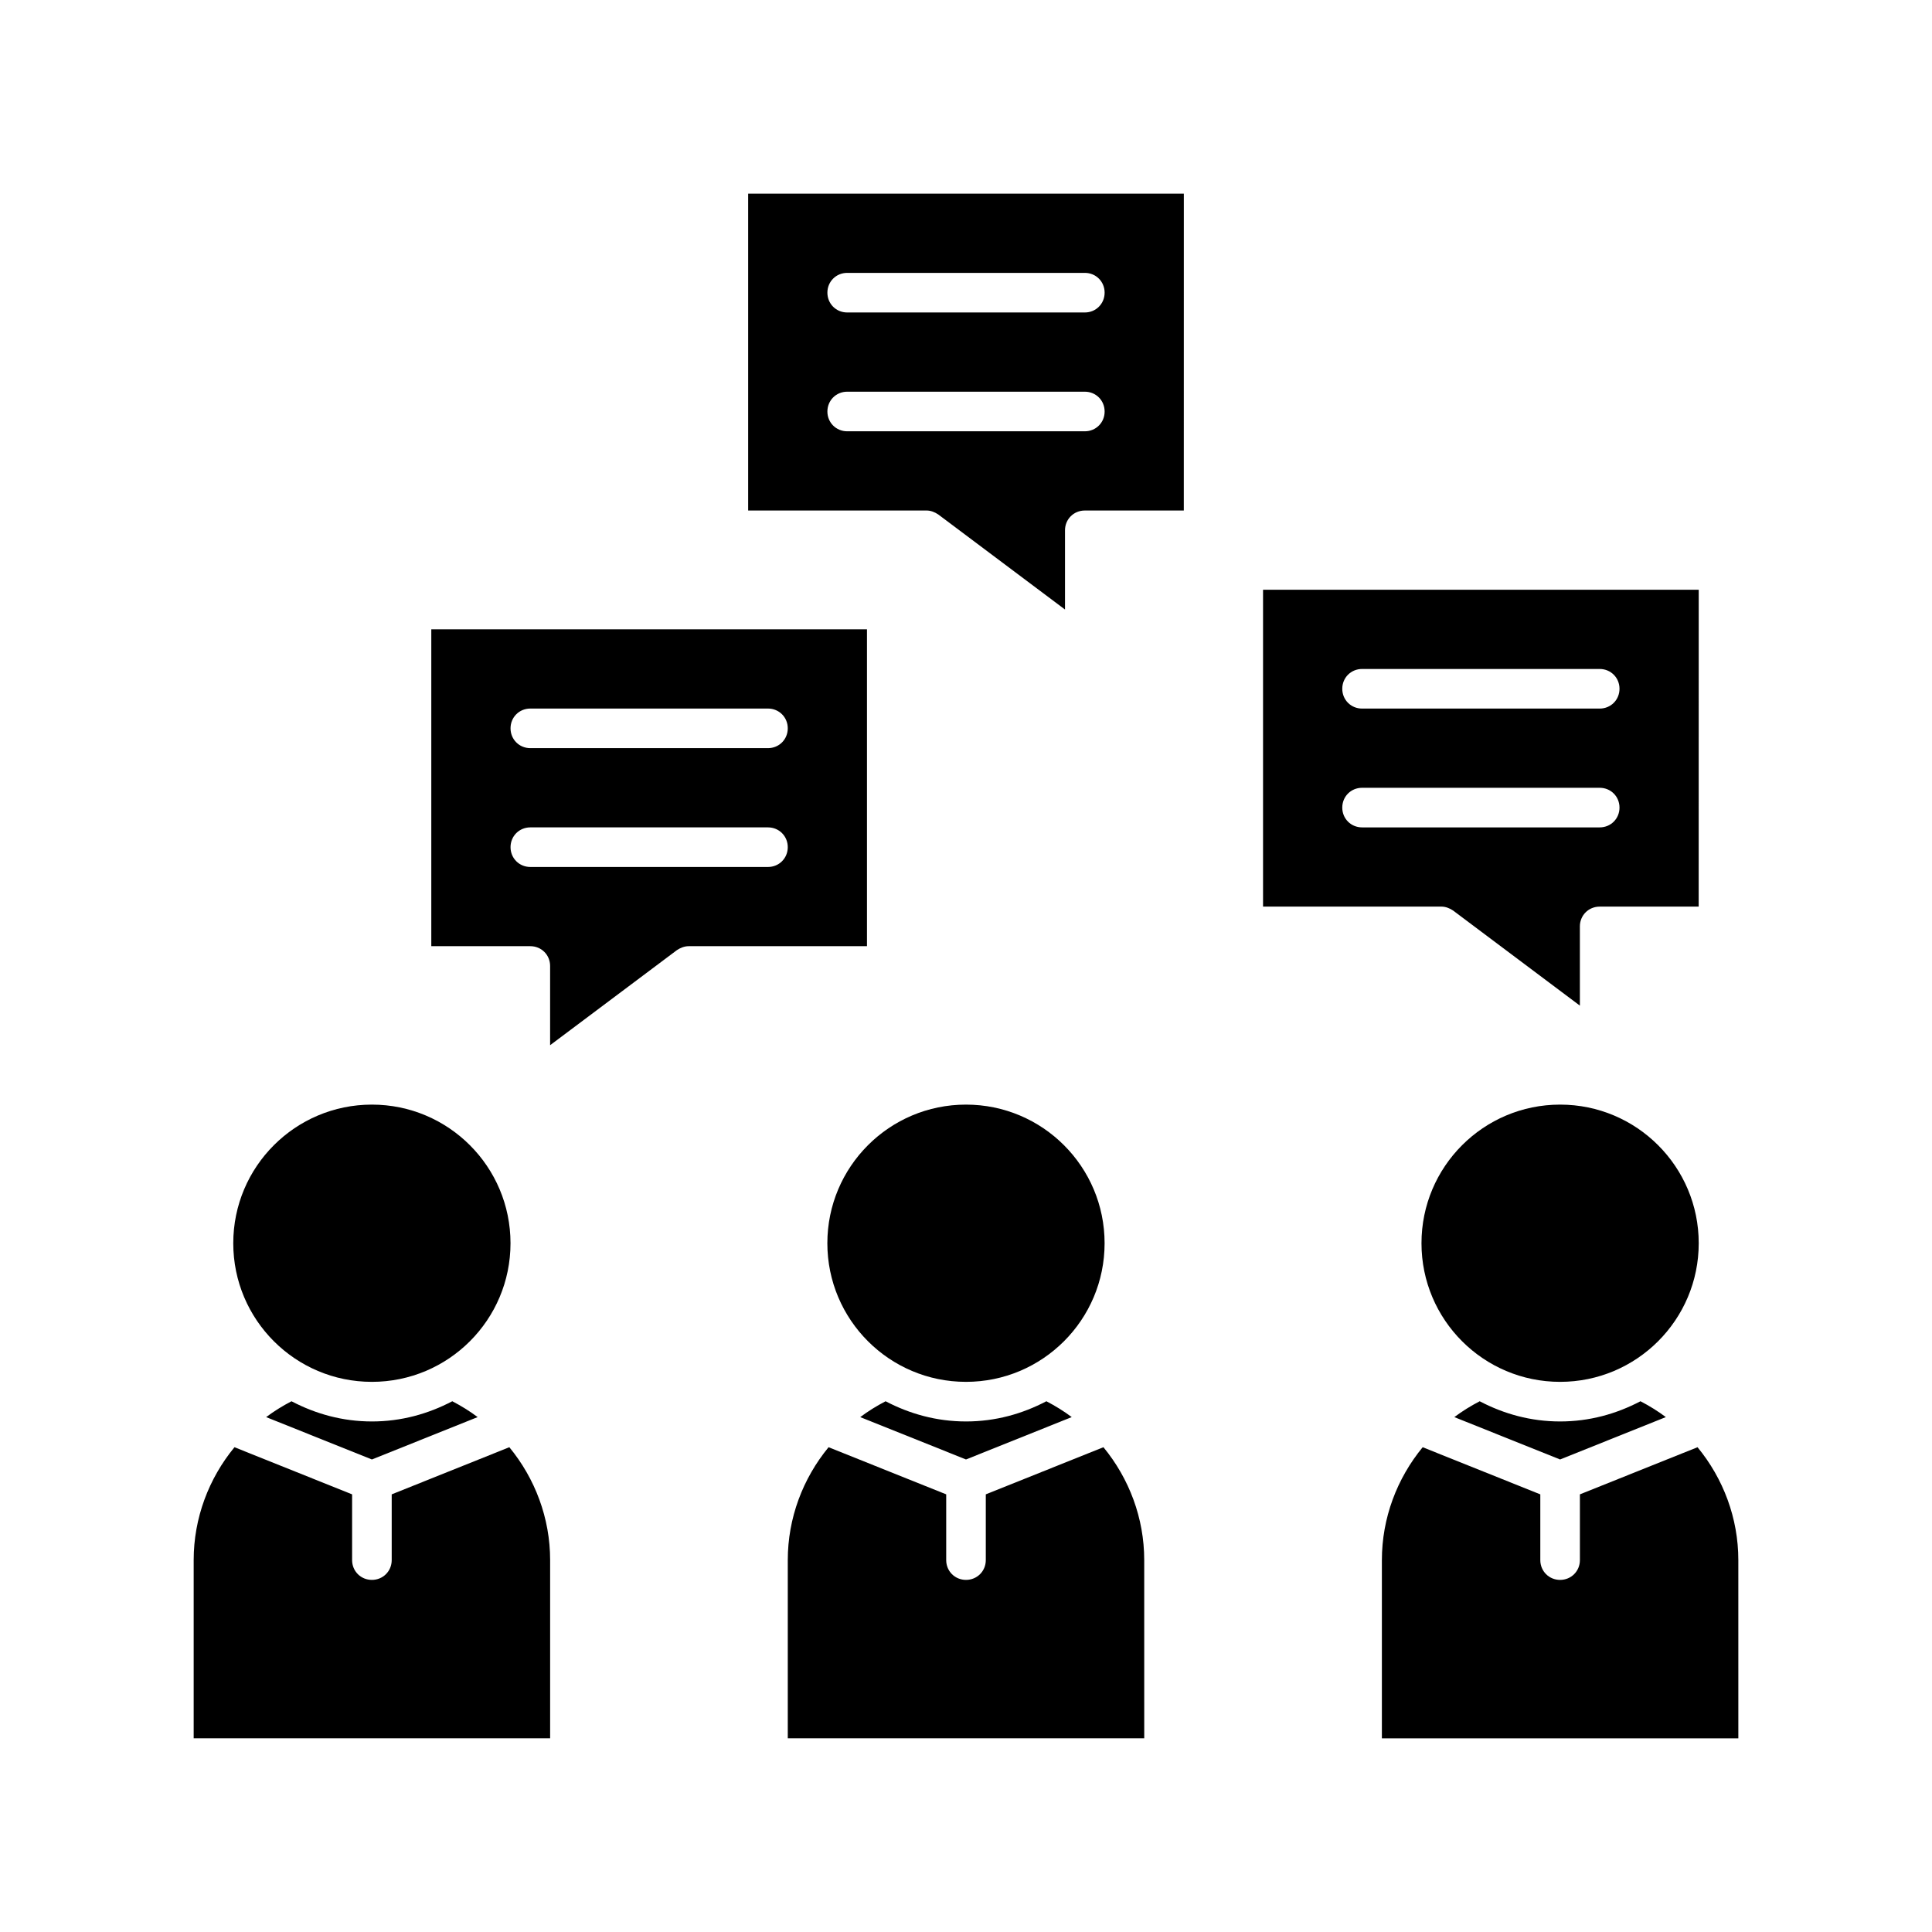
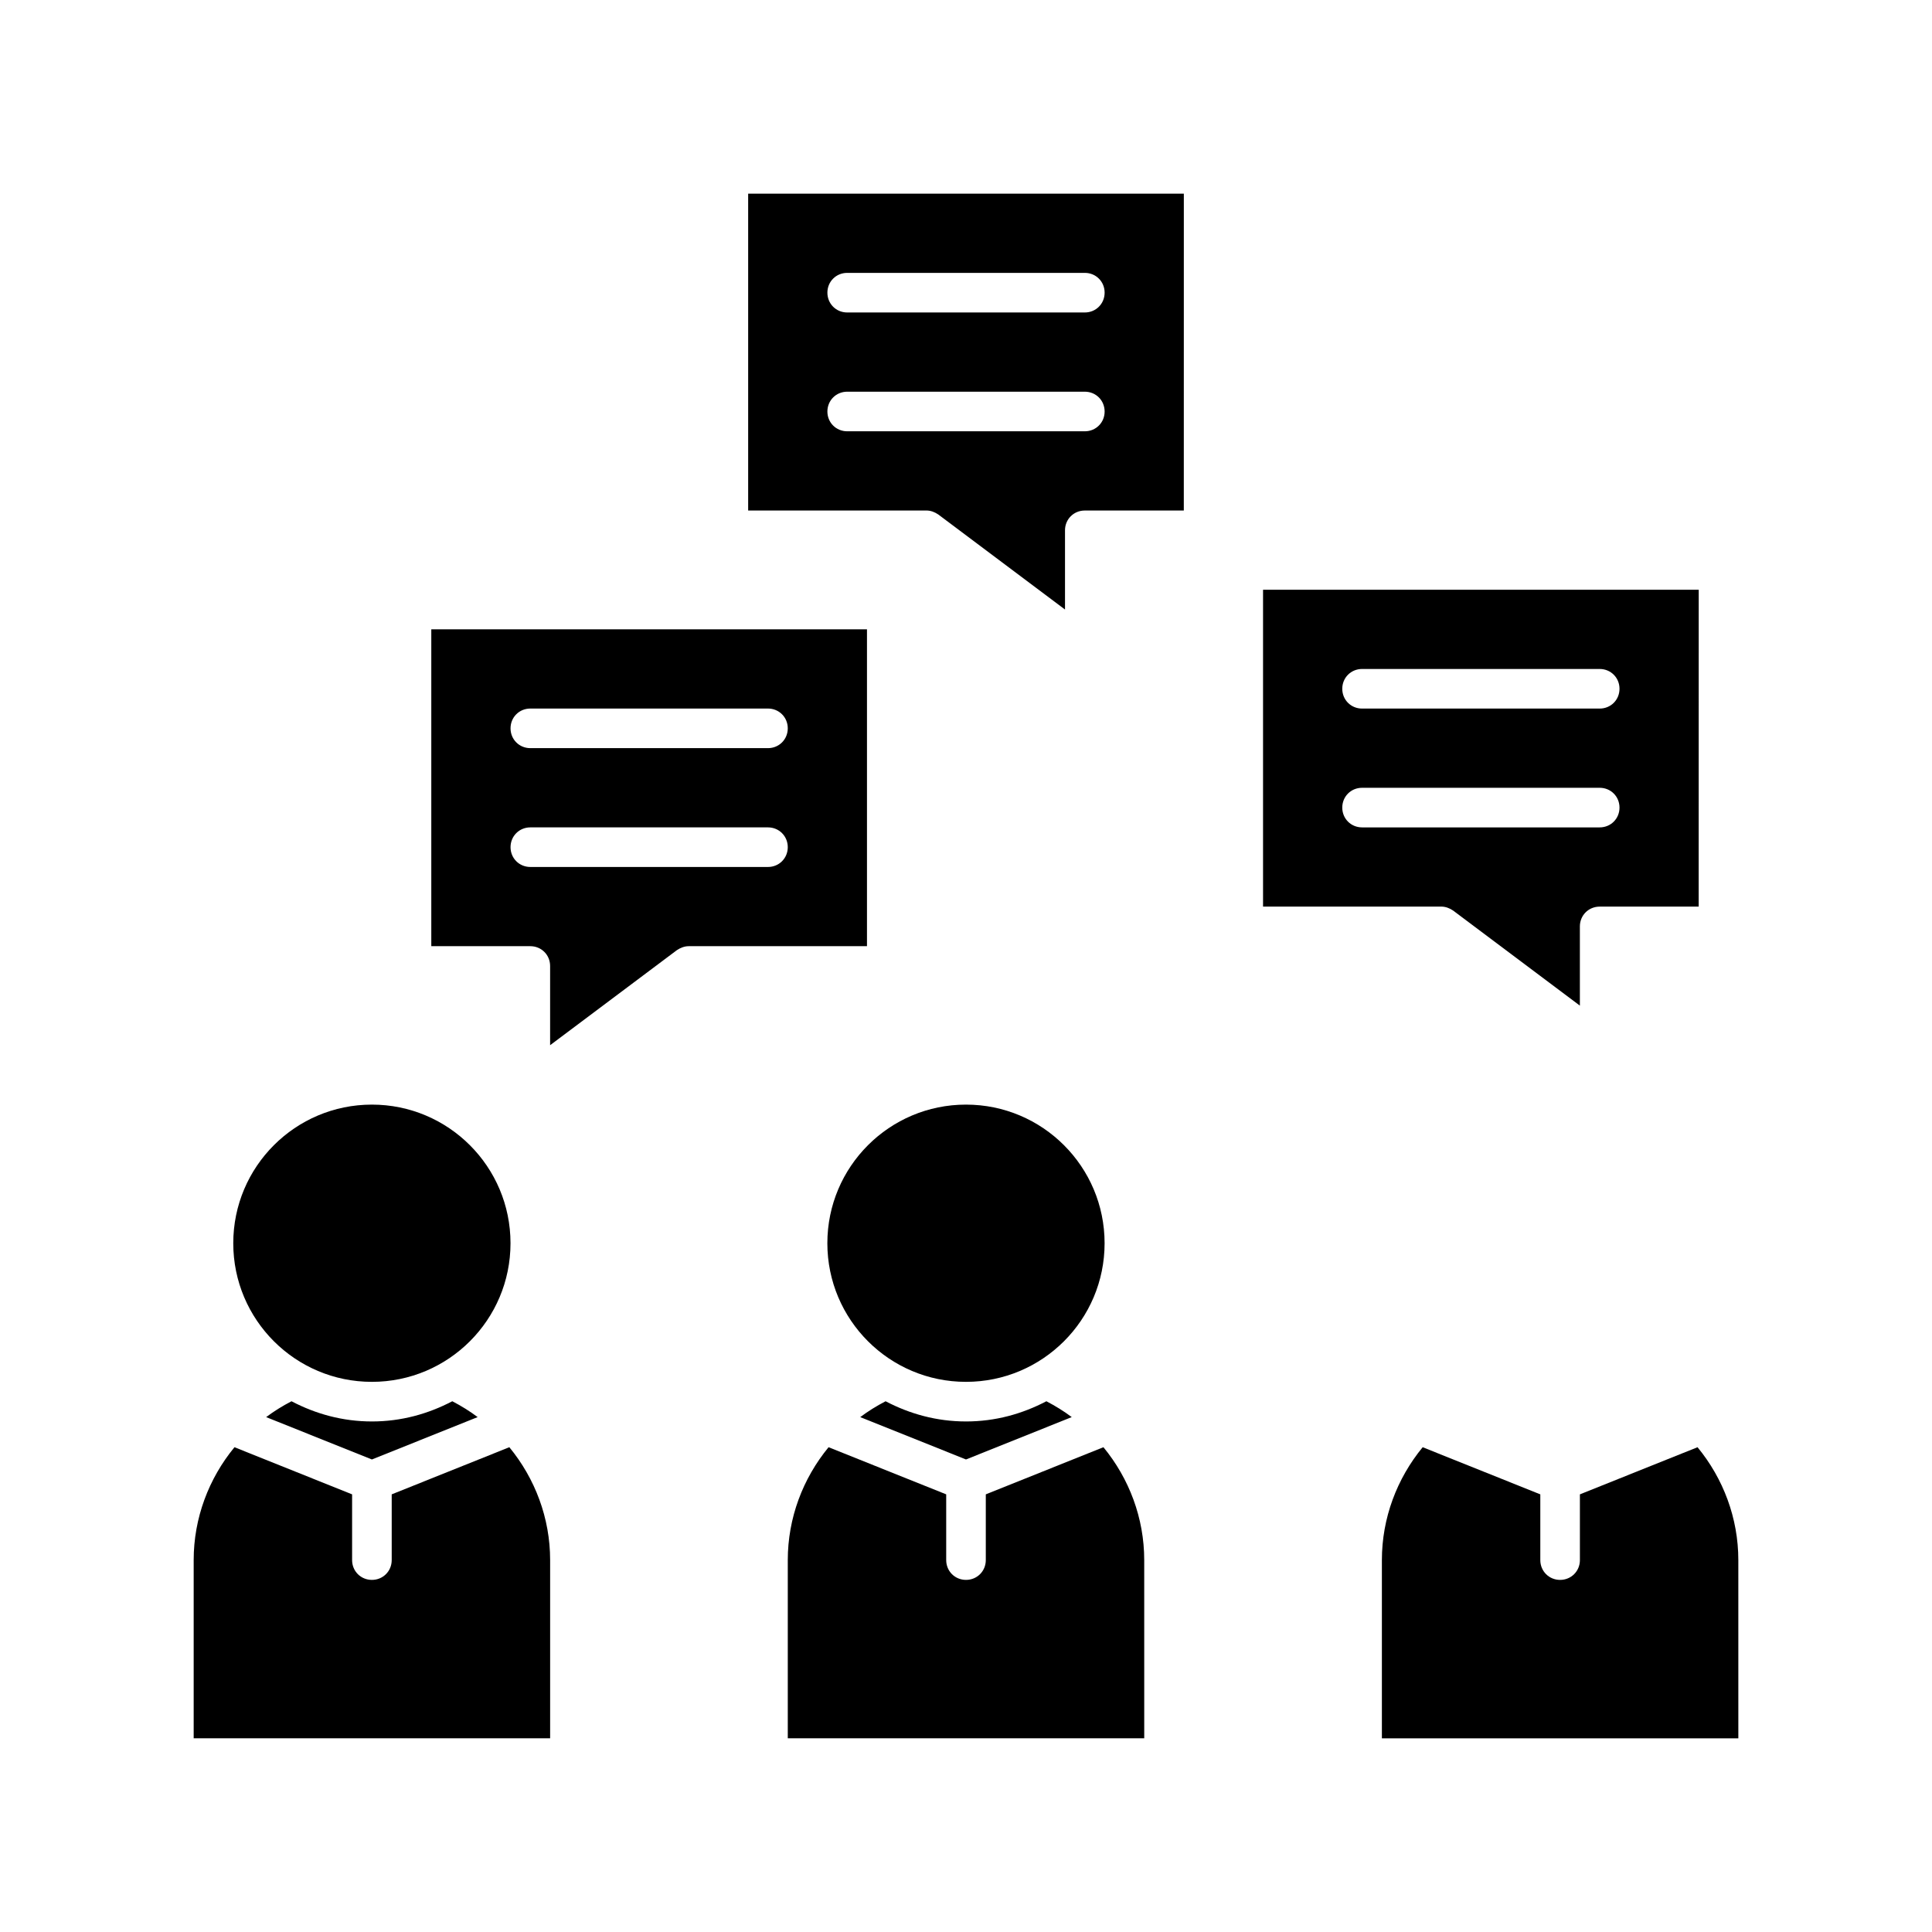
<svg xmlns="http://www.w3.org/2000/svg" fill="#000000" width="800px" height="800px" version="1.1" viewBox="144 144 512 512">
  <g>
    <path d="m279.29 473.47c0 20.285-16.445 36.734-36.734 36.734-20.289 0-36.738-16.449-36.738-36.734 0-20.289 16.449-36.738 36.738-36.738 20.289 0 36.734 16.449 36.734 36.738" />
    <path d="m289.79 557.44c0-11.125-3.988-21.621-10.812-29.914l-31.172 12.492v17.422c0 2.938-2.309 5.246-5.246 5.246-2.938 0.004-5.25-2.305-5.25-5.246v-17.422l-31.172-12.492c-6.824 8.293-10.812 18.789-10.812 29.914v47.23h94.465z" />
    <path d="m242.56 520.7c-7.766 0-14.906-1.996-21.309-5.352-2.414 1.258-4.617 2.625-6.719 4.199l28.027 11.227 28.023-11.23c-2.098-1.574-4.305-2.938-6.719-4.199-6.402 3.359-13.539 5.356-21.305 5.356z" />
-     <path d="m594.18 473.47c0 20.285-16.449 36.734-36.738 36.734s-36.734-16.449-36.734-36.734c0-20.289 16.445-36.738 36.734-36.738s36.738 16.449 36.738 36.738" />
-     <path d="m557.44 520.7c-7.766 0-14.906-1.996-21.309-5.352-2.414 1.258-4.617 2.625-6.719 4.199l28.027 11.227 28.023-11.23c-2.098-1.574-4.305-2.938-6.719-4.199-6.398 3.359-13.535 5.356-21.305 5.356z" />
    <path d="m562.69 540.02v17.422c0 2.938-2.309 5.246-5.246 5.246s-5.246-2.309-5.246-5.246v-17.422l-31.172-12.492c-6.824 8.293-10.812 18.789-10.812 29.914v47.23h94.465l-0.004-47.23c0-11.125-3.988-21.621-10.812-29.914z" />
    <path d="m436.73 473.47c0 20.285-16.445 36.734-36.734 36.734s-36.738-16.449-36.738-36.734c0-20.289 16.449-36.738 36.738-36.738s36.734 16.449 36.734 36.738" />
    <path d="m400 520.7c-7.766 0-14.906-1.996-21.309-5.352-2.414 1.258-4.617 2.625-6.719 4.199l28.027 11.227 28.023-11.23c-2.098-1.574-4.305-2.938-6.719-4.199-6.402 3.359-13.539 5.356-21.305 5.356z" />
    <path d="m447.23 557.44c0-11.125-3.988-21.621-10.812-29.914l-31.172 12.492v17.422c0 2.938-2.309 5.246-5.246 5.246s-5.246-2.309-5.246-5.246v-17.422l-31.172-12.492c-6.824 8.293-10.812 18.789-10.812 29.914v47.23h94.465z" />
    <path d="m457.73 195.32h-115.46v83.969h47.234c1.156 0 2.203 0.418 3.148 1.051l33.586 25.191v-20.992c0-2.938 2.309-5.246 5.246-5.246h26.238zm-26.238 62.977h-62.977c-2.938 0-5.246-2.309-5.246-5.246s2.309-5.246 5.246-5.246h62.977c2.938 0 5.246 2.309 5.246 5.246s-2.309 5.246-5.246 5.246zm0-31.488h-62.977c-2.938 0-5.246-2.309-5.246-5.246s2.309-5.246 5.246-5.246h62.977c2.938 0 5.246 2.309 5.246 5.246s-2.309 5.246-5.246 5.246z" />
    <path d="m323.38 395.8c0.945-0.629 1.996-1.051 3.148-1.051h47.23v-83.969h-115.46v83.969h26.242c2.938 0 5.246 2.309 5.246 5.246v20.992zm-38.836-64.027h62.977c2.938 0 5.246 2.309 5.246 5.246s-2.309 5.246-5.246 5.246h-62.977c-2.938 0-5.246-2.309-5.246-5.246-0.004-2.938 2.305-5.246 5.246-5.246zm0 41.984c-2.938 0-5.246-2.309-5.246-5.246s2.309-5.246 5.246-5.246h62.977c2.938 0 5.246 2.309 5.246 5.246s-2.309 5.246-5.246 5.246z" />
    <path d="m594.18 300.29h-115.46v83.969h47.23c1.156 0 2.203 0.418 3.148 1.051l33.586 25.191v-20.992c0-2.938 2.309-5.246 5.246-5.246h26.238zm-26.242 62.977h-62.977c-2.938 0-5.246-2.309-5.246-5.246s2.309-5.246 5.246-5.246h62.977c2.938 0 5.246 2.309 5.246 5.246 0.004 2.938-2.305 5.246-5.246 5.246zm0-31.488h-62.977c-2.938 0-5.246-2.309-5.246-5.246s2.309-5.246 5.246-5.246h62.977c2.938 0 5.246 2.309 5.246 5.246 0.004 2.938-2.305 5.246-5.246 5.246z" />
  </g>
</svg>